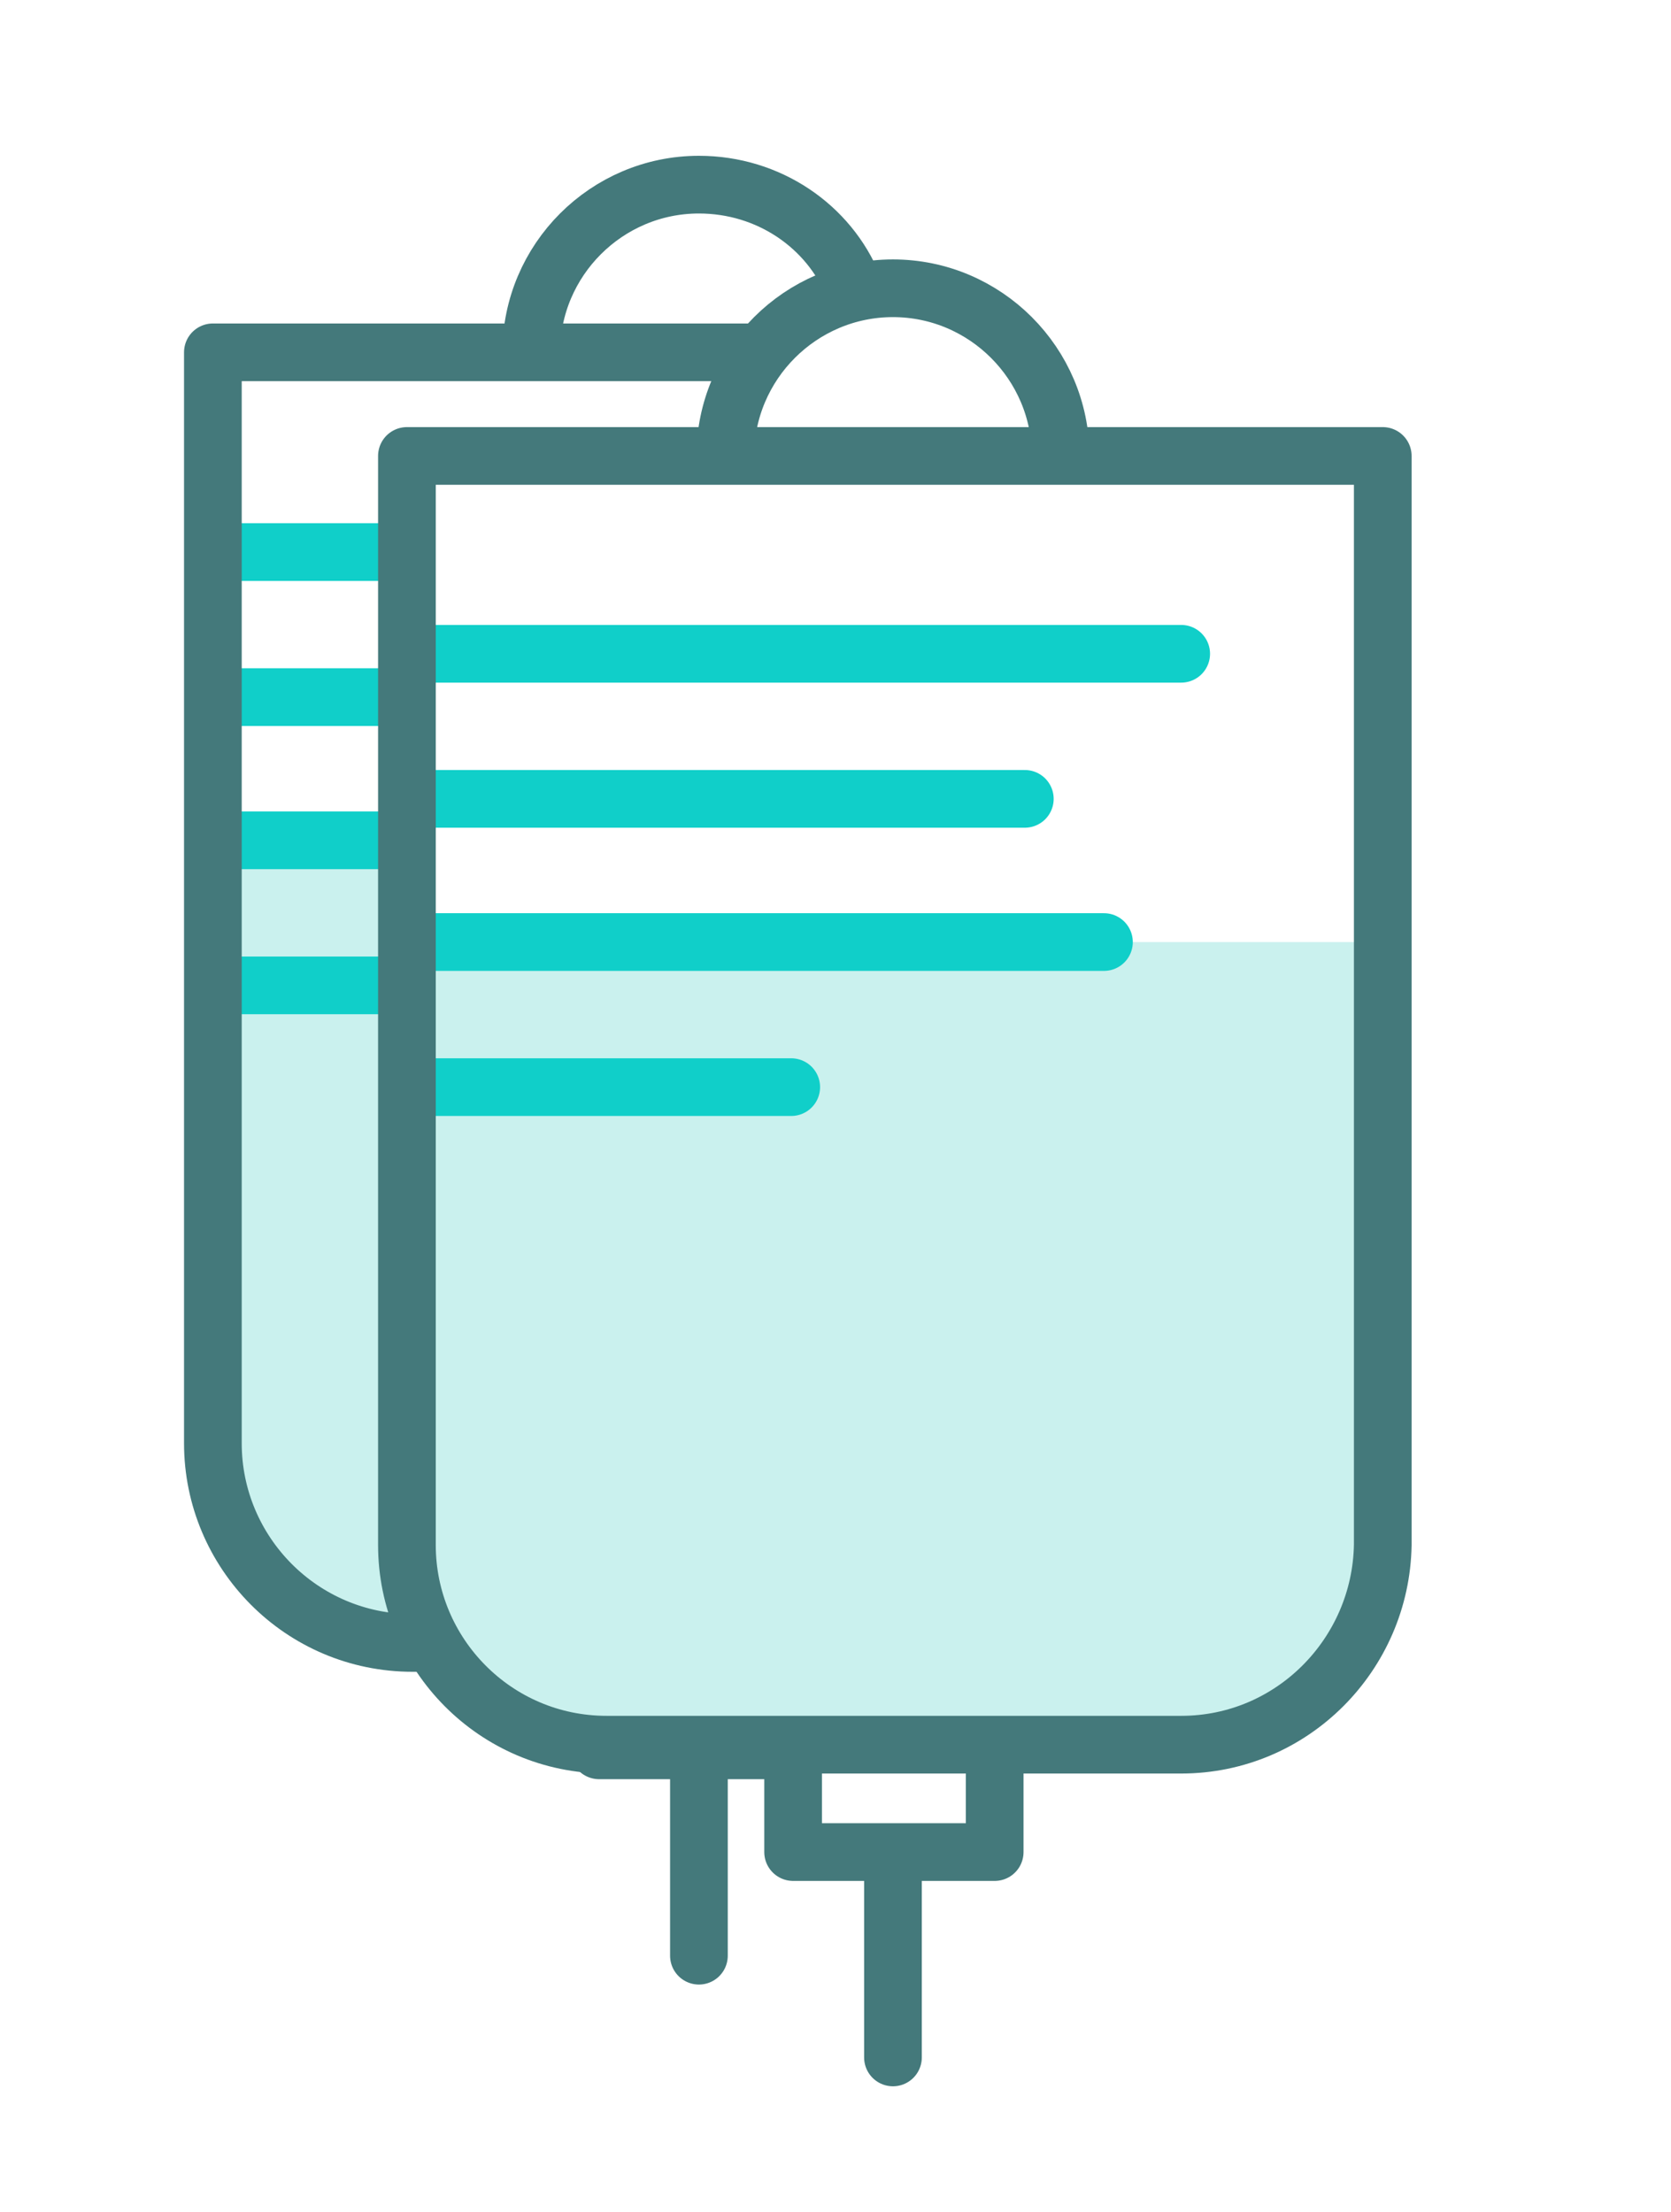
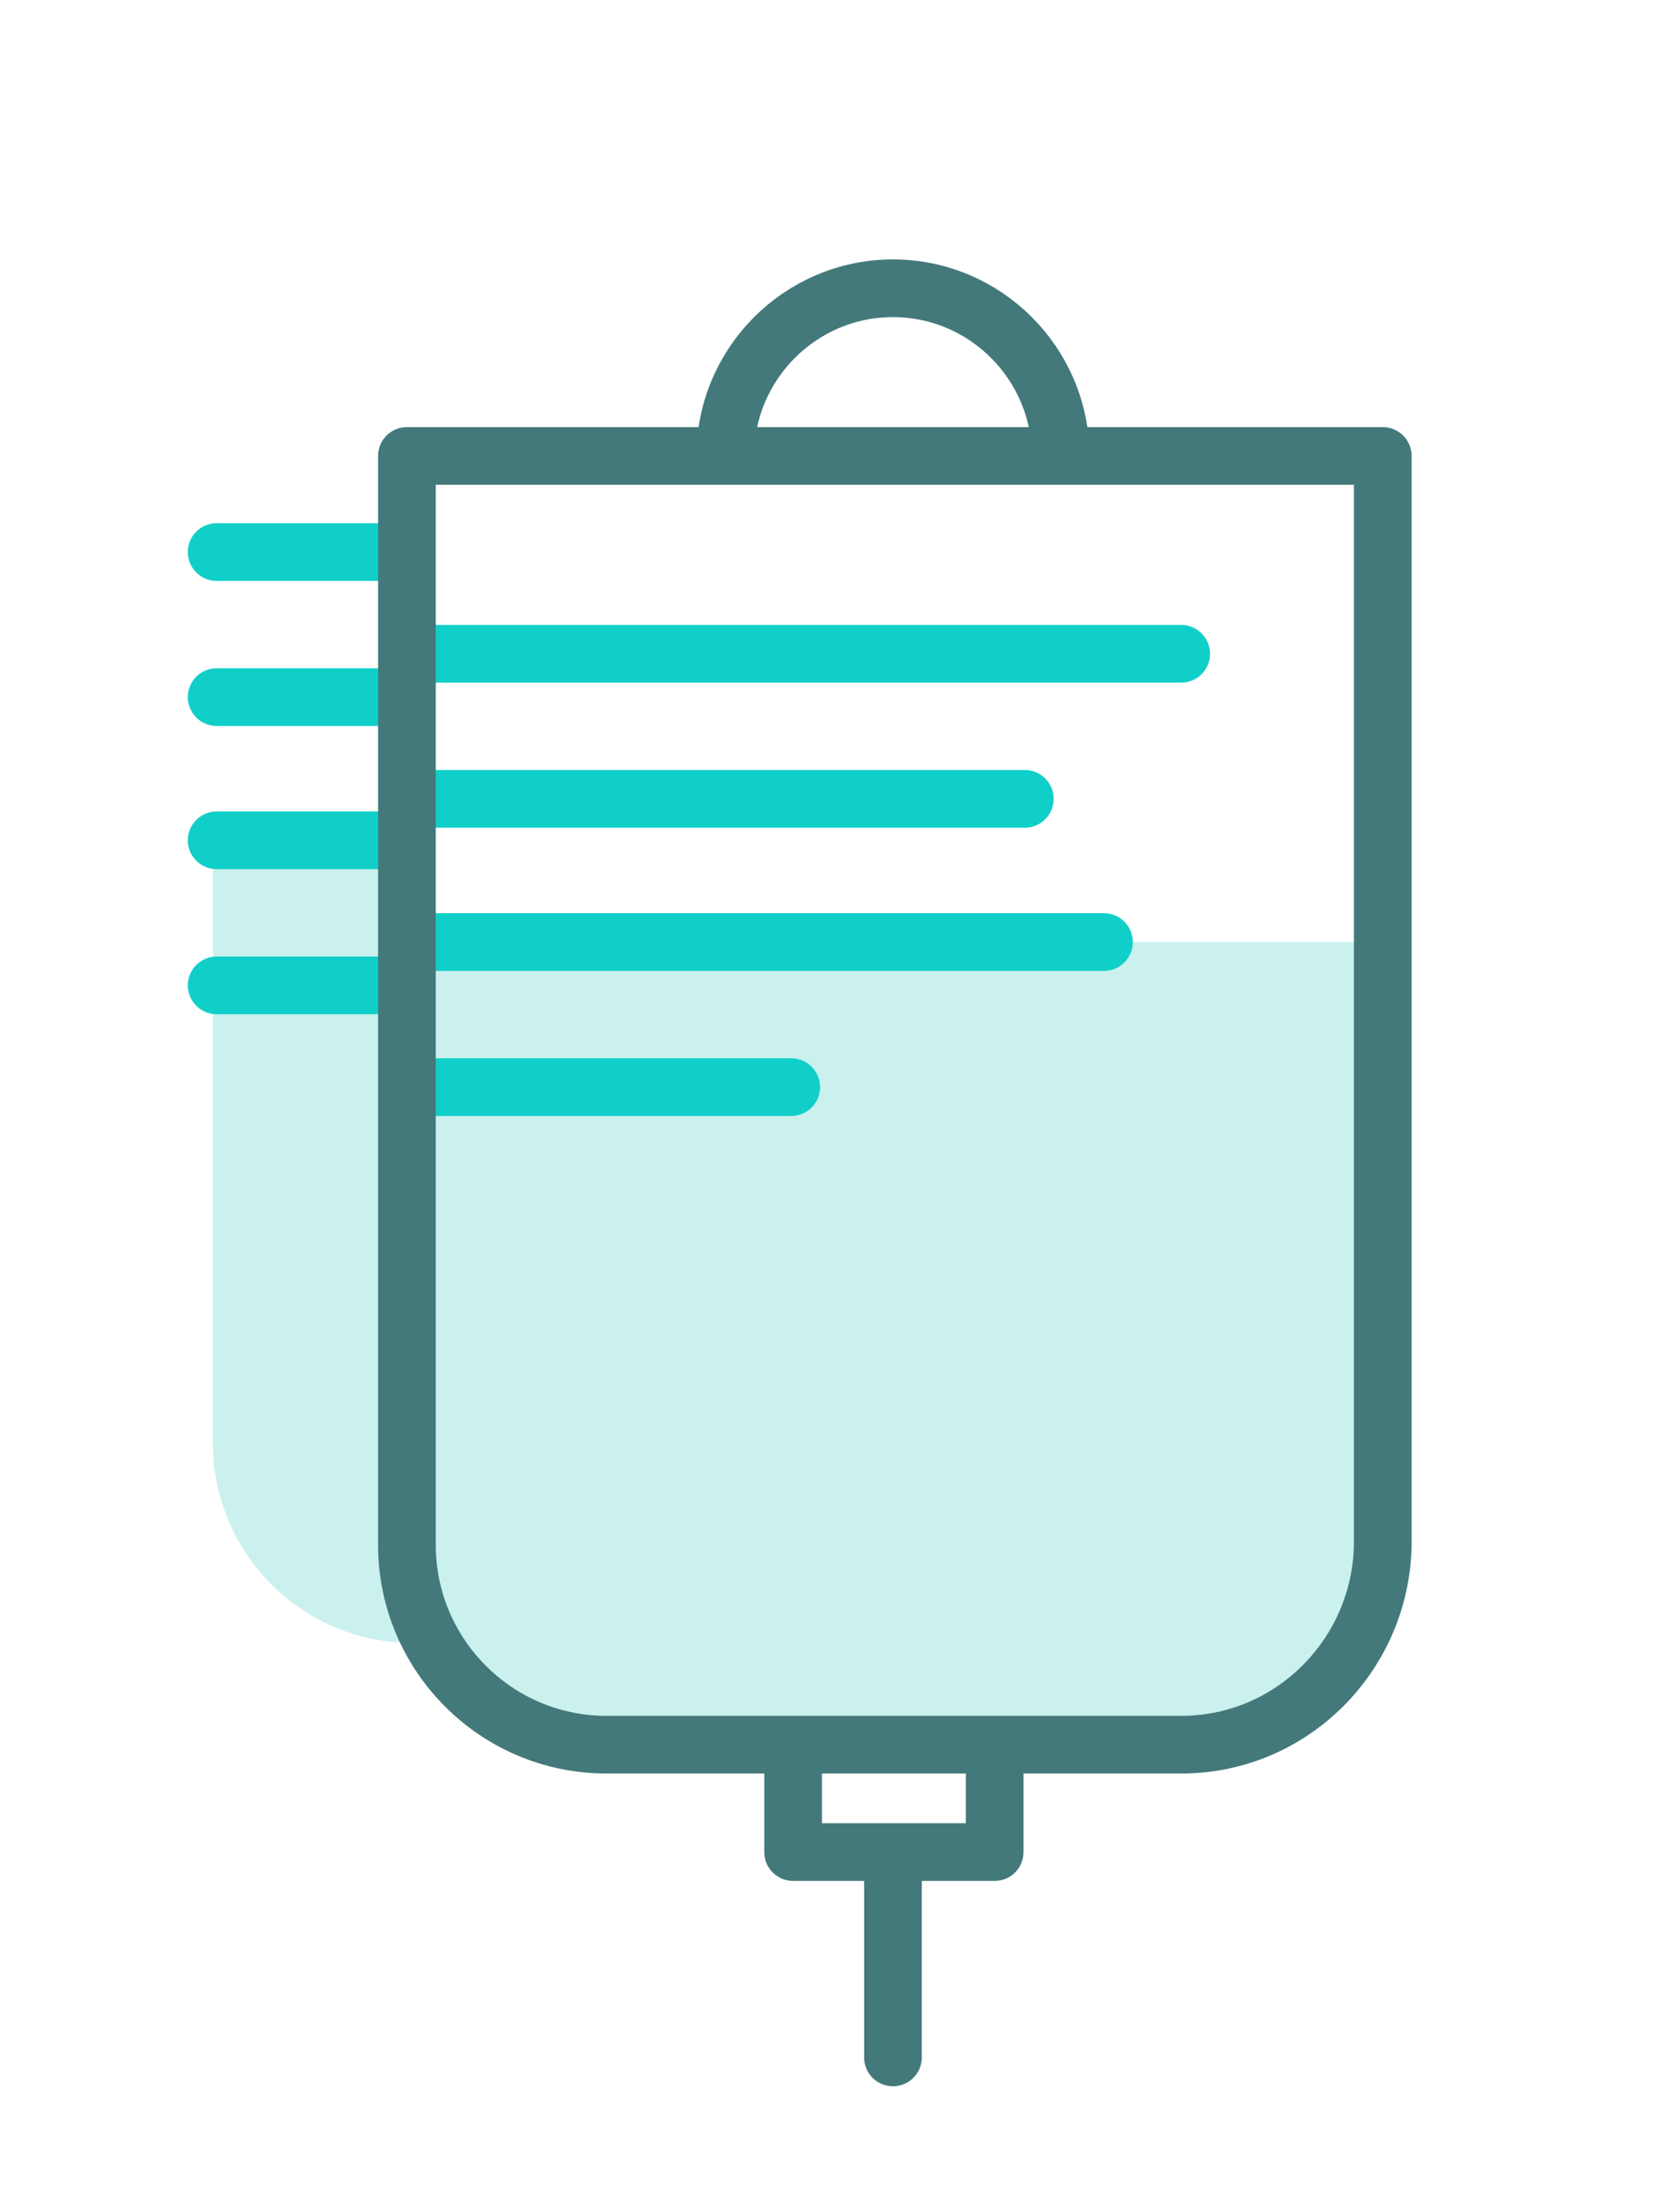
<svg xmlns="http://www.w3.org/2000/svg" version="1.1" id="Layer_1" x="0" y="0" viewBox="0 0 88.7 117.4" xml:space="preserve" enable-background="new 0 0 88.7 117.4">
  <style type="text/css">.st0{fill:#caf1ee}.st1,.st2{fill:none;stroke:#10cfc9;stroke-width:3.062;stroke-linecap:round;stroke-linejoin:round;stroke-miterlimit:10}.st2{stroke:#44797b}</style>
  <switch>
    <g>
      <path class="st0" d="M52.4,87.2H21.9c-5.9,0-10.6-4.8-10.6-10.6V44.6h10.5l-0.3,31.9C21.5,82.4,58.2,87.2,52.4,87.2" />
      <path class="st1" d="M11.5,52.3h20.2 M11.5,44.6h10 M11.5,37h9.7 M11.5,29.3h9.5" />
-       <path class="st2" d="M37.1,92.9v10.9 M42.5,92.9H31.8v-5.7h10.7V92.9z M28.2,18.7c0-4.9,4-8.9,8.9-8.9c3.7,0,6.9,2.2,8.2,5.4 M63,76.6c0,5.9-4.8,10.6-10.6,10.6H21.9c-5.9,0-10.6-4.8-10.6-10.6V18.7H40" />
      <path class="st0" d="M62.7,92.6H32.2c-5.9,0-10.6-4.8-10.6-10.6V50h51.8V82C73.3,87.8,68.6,92.6,62.7,92.6" />
      <path class="st1" d="M21.8,57.7H42 M21.8,50h36.8 M21.8,42.4h32.6 M21.8,34.7h40.9" />
      <path class="st2" d="M47.4,98.3v10.9 M52.8,98.3H42.1v-5.7h10.7V98.3z M38.5,24.2c0-4.9,4-8.9,8.9-8.9c4.9,0,8.9,4,8.9,8.9 M62.7,92.6H32.2c-5.9,0-10.6-4.8-10.6-10.6V24.2h51.8V82C73.3,87.8,68.6,92.6,62.7,92.6z" />
    </g>
  </switch>
</svg>